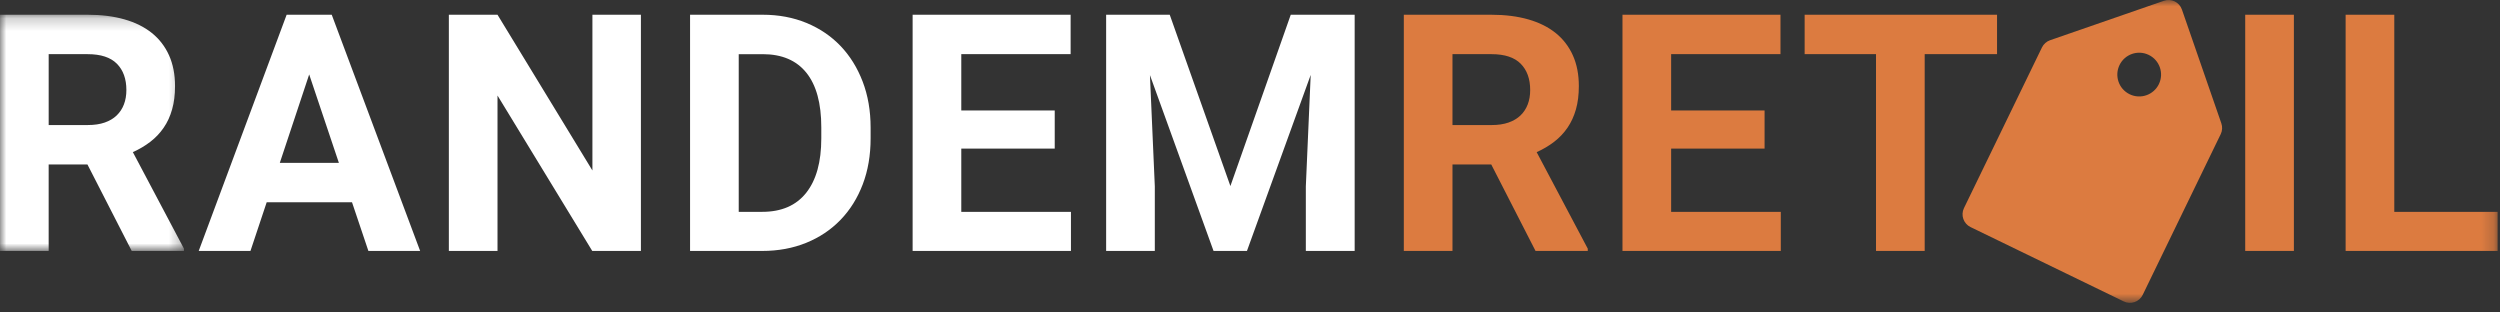
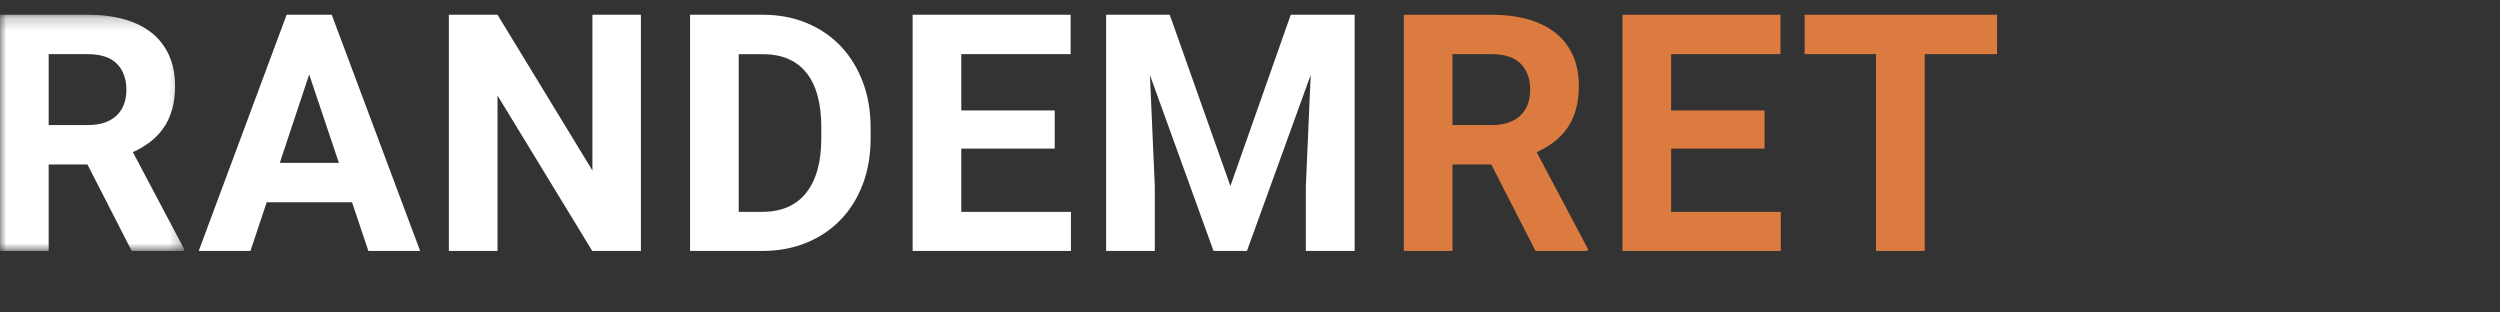
<svg xmlns="http://www.w3.org/2000/svg" xmlns:xlink="http://www.w3.org/1999/xlink" width="200" height="25" viewBox="0 0 200 25">
  <rect x="0" y="0" width="200" height="25" fill="#333333" stroke="none" />
  <defs>
    <path id="prefix__a" d="M0 0.206L14.717 0.206 14.717 19.101 0 19.101z" />
    <path id="prefix__c" d="M0 24.229L199.81 24.229 199.81 0 0 0z" />
  </defs>
  <g fill="none" fill-rule="evenodd">
    <g transform="translate(0 .973)">
      <mask id="prefix__b" fill="#fff">
        <use xlink:href="#prefix__a" />
      </mask>
      <path fill="#FFF" d="M3.893 9.03h3.14c.511 0 .959-.066 1.344-.2.385-.134.705-.325.96-.571.255-.247.448-.54.578-.883.13-.342.195-.724.195-1.149 0-.89-.254-1.591-.76-2.102-.506-.51-1.283-.765-2.33-.765H3.894v5.67zm3.102 3.154H3.893v6.917H0V.206h7.02c1.09 0 2.069.123 2.934.37.865.246 1.596.61 2.193 1.09.597.48 1.056 1.075 1.375 1.784.32.71.48 1.532.48 2.466 0 .693-.077 1.313-.233 1.862-.155.55-.38 1.039-.675 1.467-.294.428-.649.803-1.064 1.122-.415.32-.882.597-1.402.83l4.089 7.723v.181h-4.18l-3.542-6.917z" mask="url(#prefix__b)" />
    </g>
    <path fill="#FFF" d="M22.386 13.028h4.724l-2.375-7.073-2.35 7.073zm5.775 3.153h-6.826l-1.298 3.894h-4.14l7.034-18.896h3.608l7.072 18.896h-4.14l-1.31-3.894zM51.273 20.075L47.38 20.075 39.801 7.642 39.801 20.075 35.908 20.075 35.908 1.179 39.801 1.179 47.393 13.638 47.393 1.179 51.273 1.179zM59.098 4.333v12.614h1.882c1.54 0 2.712-.508 3.517-1.525.805-1.016 1.207-2.468 1.207-4.354v-.882c0-1.921-.398-3.376-1.194-4.367-.796-.99-1.96-1.486-3.491-1.486h-1.92zm-3.893 15.742V1.179h5.814c1.272 0 2.437.219 3.498.655 1.059.438 1.967 1.052 2.725 1.843.757.792 1.347 1.742 1.771 2.85.424 1.107.636 2.335.636 3.684v.857c0 1.35-.21 2.576-.63 3.68-.42 1.102-1.012 2.05-1.777 2.841-.766.792-1.681 1.404-2.745 1.837-1.064.432-2.237.649-3.517.649h-5.775zM84.378 11.886L76.903 11.886 76.903 16.947 85.676 16.947 85.676 20.074 73.01 20.074 73.01 1.179 85.65 1.179 85.65 4.333 76.903 4.333 76.903 8.836 84.378 8.836zM93.579 1.179L98.432 14.884 103.26 1.179 108.373 1.179 108.373 20.075 104.467 20.075 104.467 14.909 104.856 5.994 99.756 20.075 97.083 20.075 91.995 6.007 92.385 14.909 92.385 20.075 88.491 20.075 88.491 1.179z" />
-     <path fill="#DC7B40" d="M116.198 10.004h3.14c.51 0 .959-.067 1.344-.201.384-.134.705-.325.96-.571.255-.247.448-.54.578-.883.13-.341.194-.724.194-1.148 0-.891-.253-1.592-.759-2.103-.506-.51-1.283-.765-2.33-.765h-3.127v5.671zm3.102 3.153h-3.102v6.917h-3.893V1.18h7.02c1.09 0 2.068.124 2.933.37.866.247 1.597.61 2.194 1.09.597.48 1.055 1.075 1.375 1.785.32.71.48 1.53.48 2.465 0 .693-.077 1.313-.233 1.862-.156.55-.381 1.039-.675 1.467-.294.428-.649.803-1.064 1.122-.415.32-.883.598-1.402.831l4.088 7.722v.181h-4.179l-3.542-6.917zM141.166 11.886L133.691 11.886 133.691 16.947 142.464 16.947 142.464 20.074 129.798 20.074 129.798 1.179 142.438 1.179 142.438 4.333 133.691 4.333 133.691 8.836 141.166 8.836zM159.763 4.333L153.975 4.333 153.975 20.075 150.081 20.075 150.081 4.333 144.371 4.333 144.371 1.179 159.763 1.179z" />
+     <path fill="#DC7B40" d="M116.198 10.004h3.14c.51 0 .959-.067 1.344-.201.384-.134.705-.325.96-.571.255-.247.448-.54.578-.883.13-.341.194-.724.194-1.148 0-.891-.253-1.592-.759-2.103-.506-.51-1.283-.765-2.33-.765h-3.127v5.671zm3.102 3.153h-3.102v6.917h-3.893V1.18h7.02c1.09 0 2.068.124 2.933.37.866.247 1.597.61 2.194 1.09.597.48 1.055 1.075 1.375 1.785.32.71.48 1.53.48 2.465 0 .693-.077 1.313-.233 1.862-.156.55-.381 1.039-.675 1.467-.294.428-.649.803-1.064 1.122-.415.32-.883.598-1.402.831l4.088 7.722v.181h-4.179zM141.166 11.886L133.691 11.886 133.691 16.947 142.464 16.947 142.464 20.074 129.798 20.074 129.798 1.179 142.438 1.179 142.438 4.333 133.691 4.333 133.691 8.836 141.166 8.836zM159.763 4.333L153.975 4.333 153.975 20.075 150.081 20.075 150.081 4.333 144.371 4.333 144.371 1.179 159.763 1.179z" />
    <mask id="prefix__d" fill="#fff">
      <use xlink:href="#prefix__c" />
    </mask>
-     <path fill="#DC7B40" d="M179.617 20.074L183.511 20.074 183.511 1.179 179.617 1.179zM191.543 16.947L199.81 16.947 199.81 20.075 187.65 20.075 187.65 1.179 191.543 1.179zM170.372 7.541c-.87-.422-1.231-1.468-.81-2.338.423-.869 1.468-1.232 2.338-.81.87.421 1.232 1.469.81 2.338-.421.87-1.469 1.232-2.338.81m7.335 2.326L174.554.764c-.206-.593-.852-.907-1.444-.7l-9.103 3.153c-.284.099-.518.305-.65.577l-6.24 12.855c-.273.563-.037 1.243.526 1.517l12.259 5.949c.563.273 1.241.038 1.515-.526l6.239-12.855c.132-.272.15-.583.051-.867" mask="url(#prefix__d)" />
  </g>
</svg>